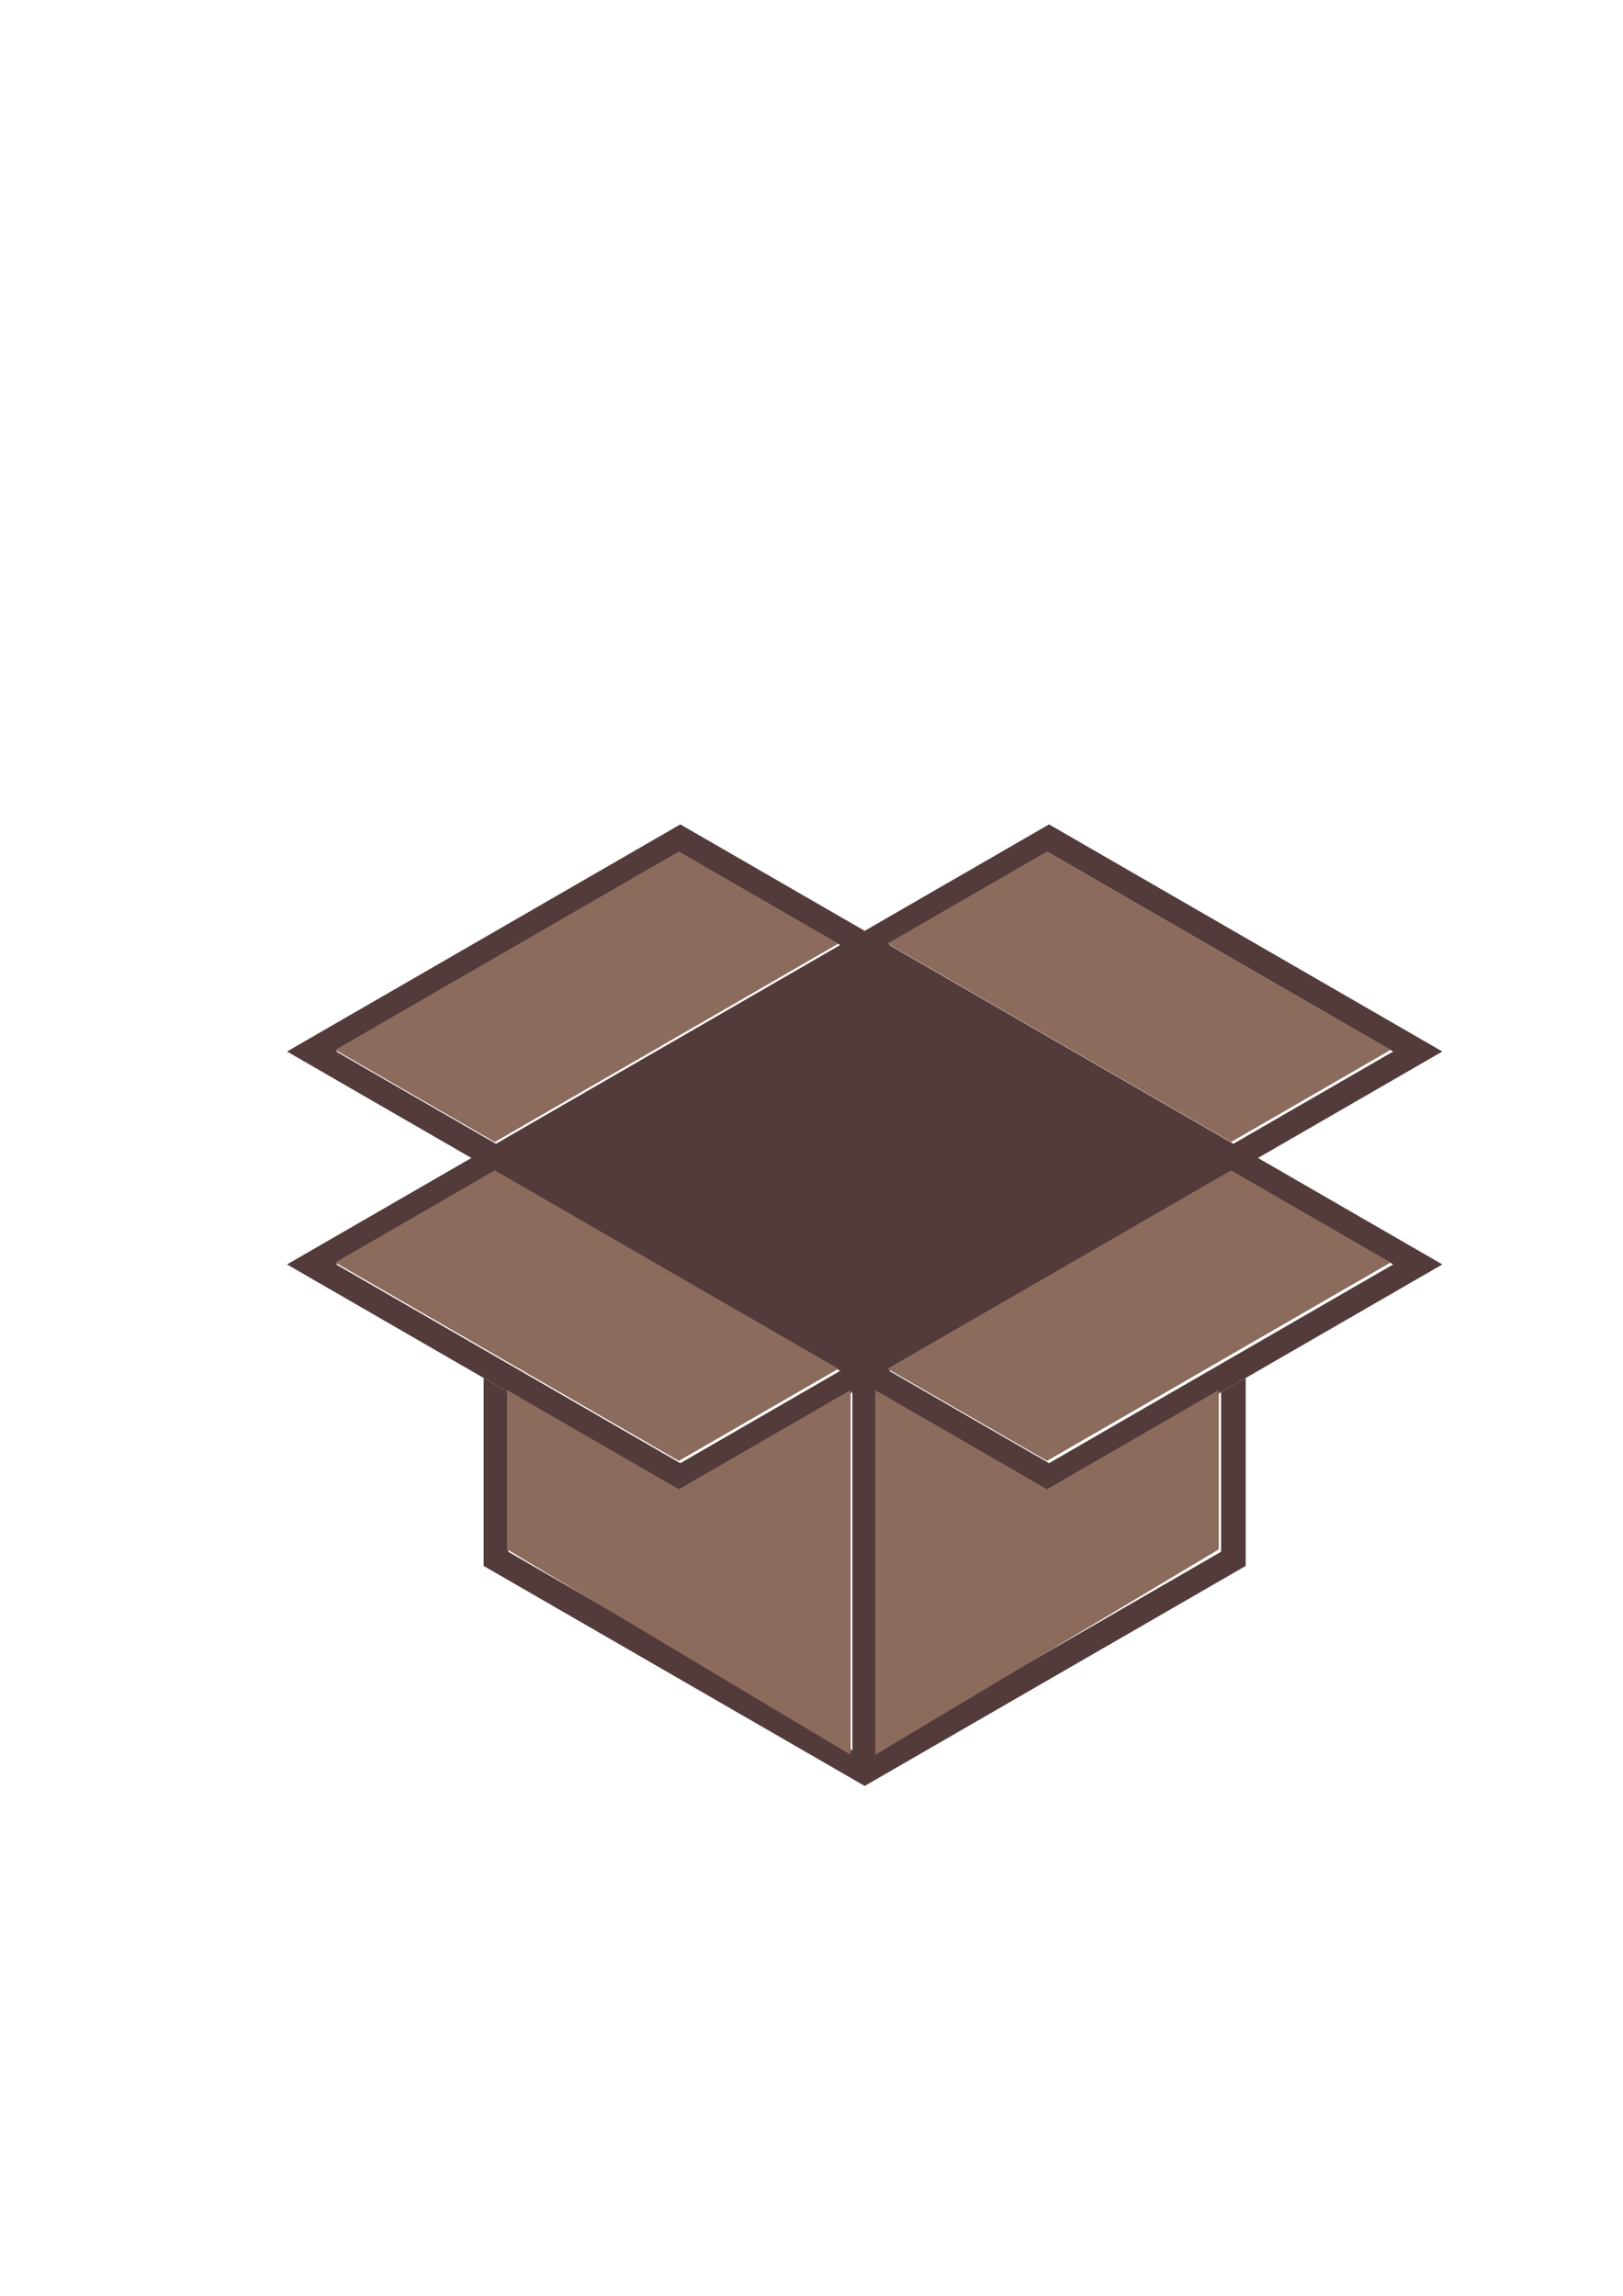
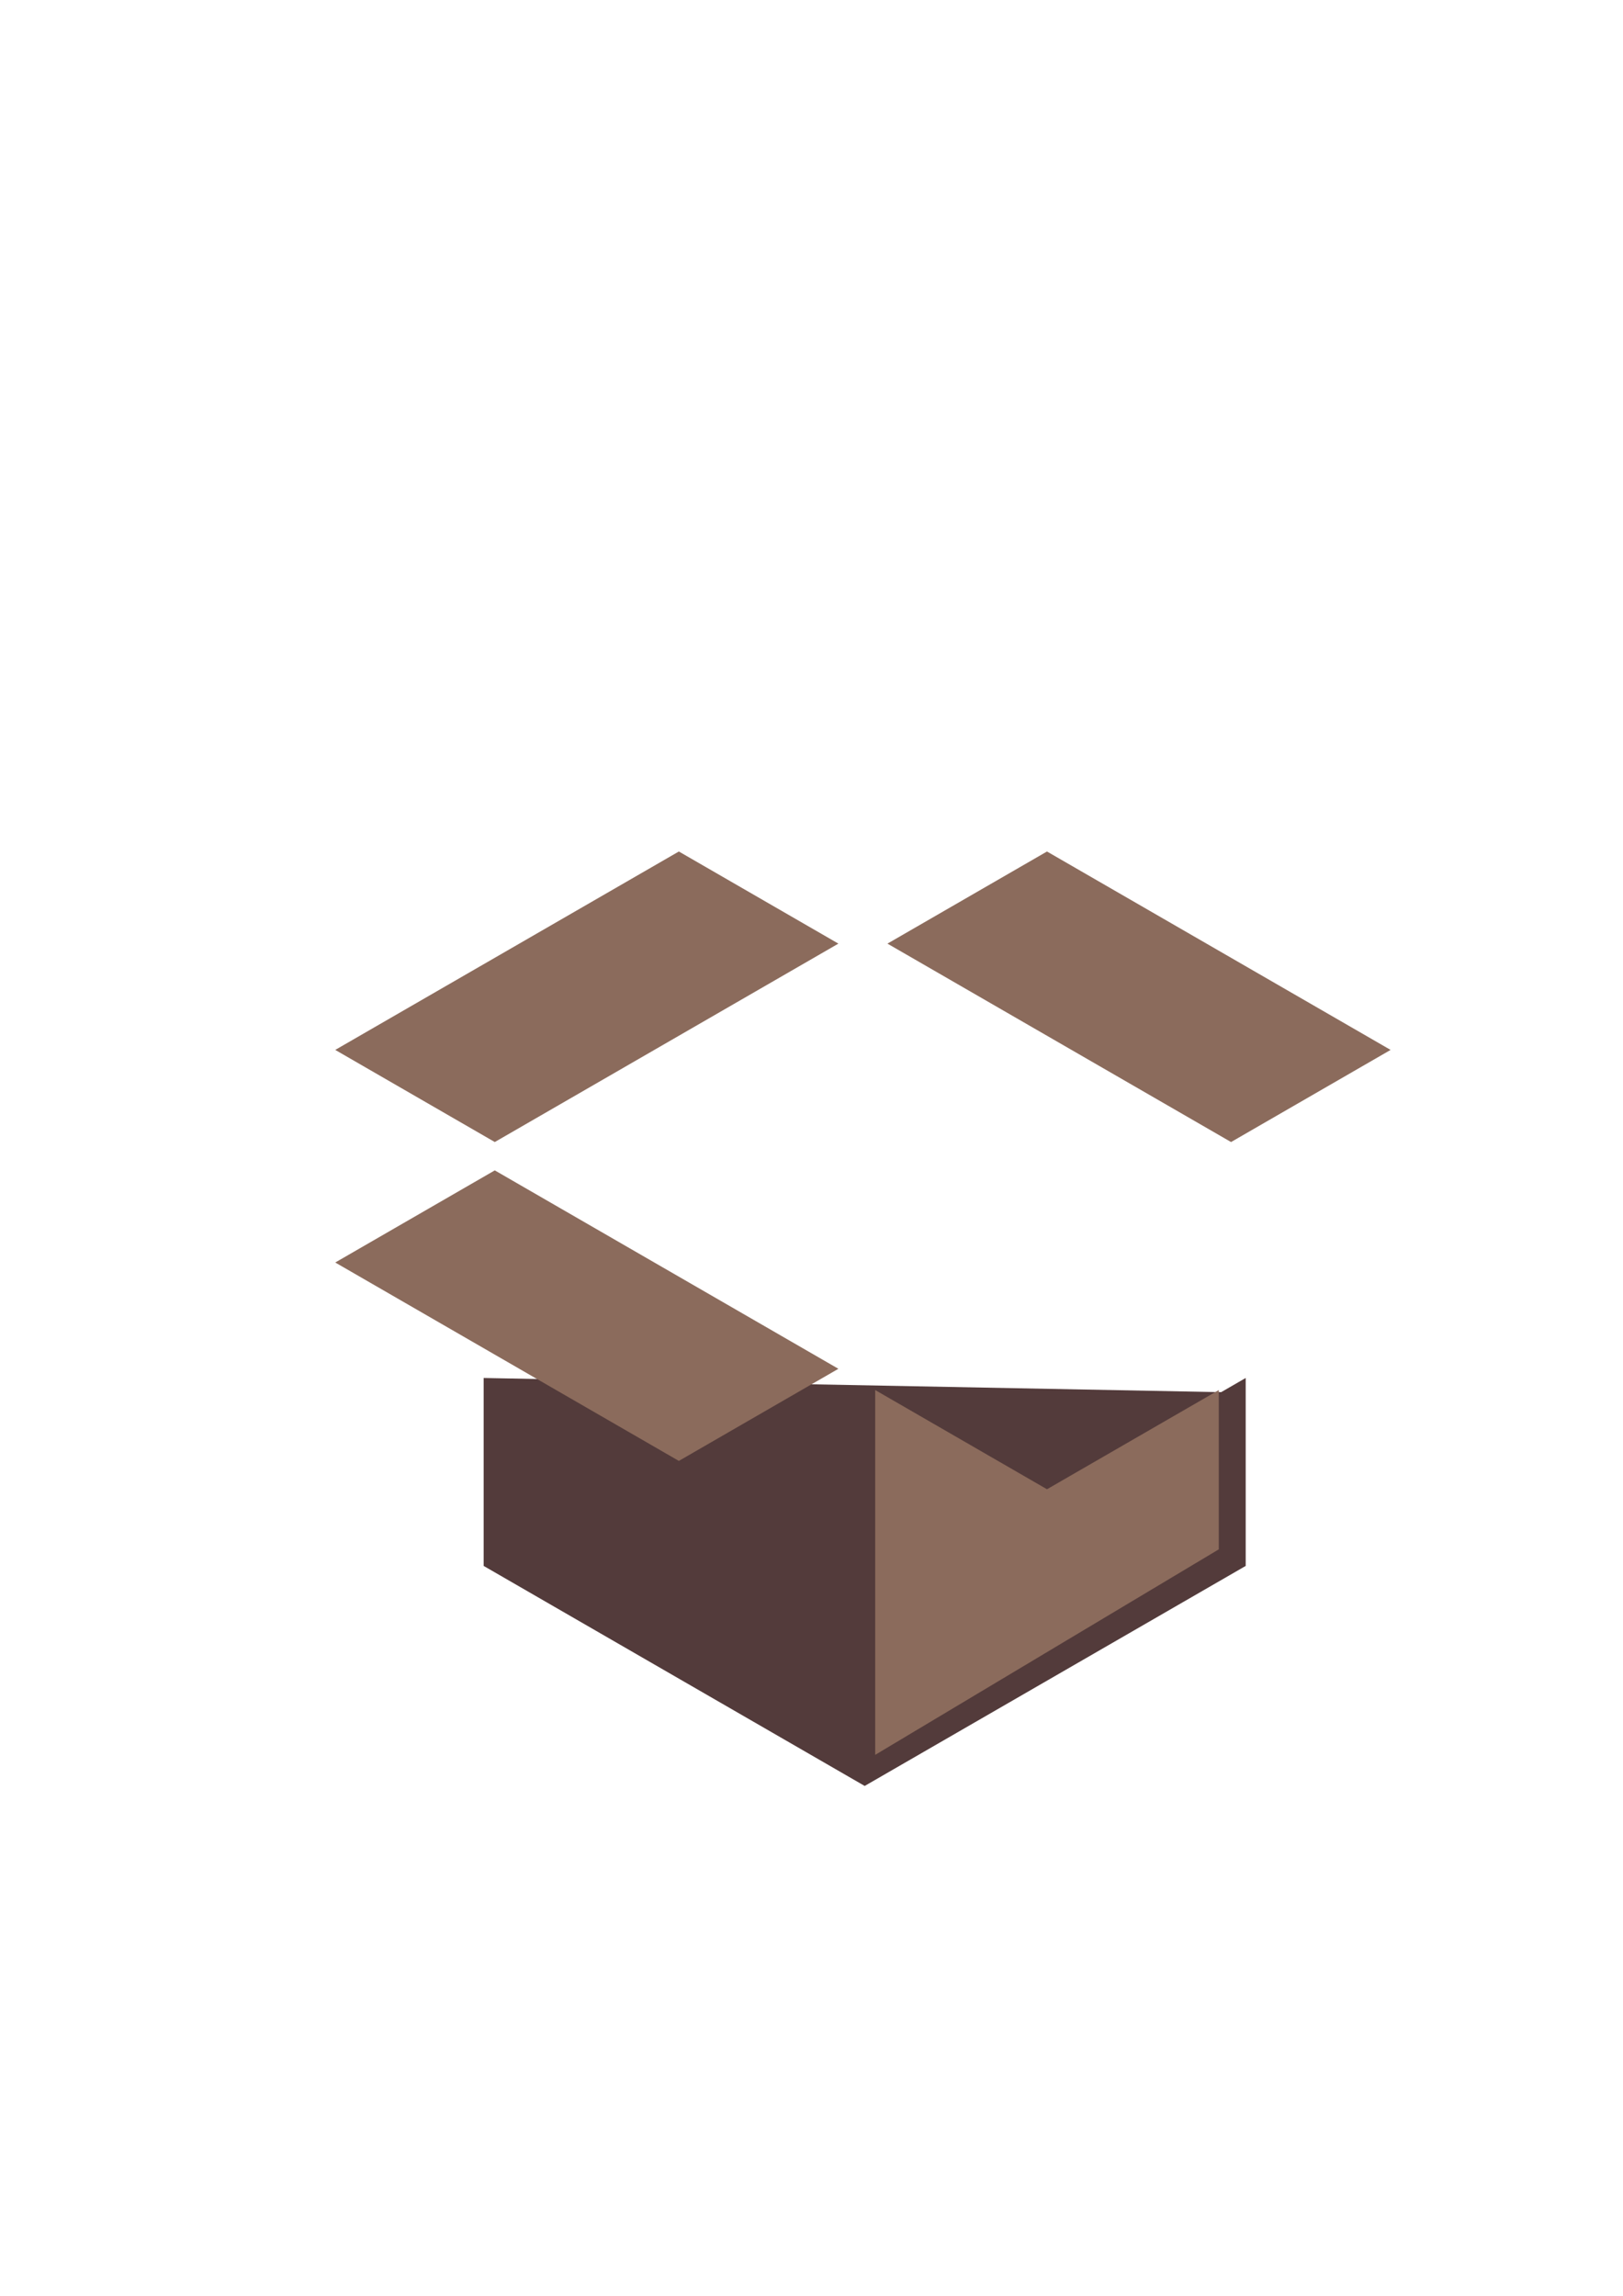
<svg xmlns="http://www.w3.org/2000/svg" xmlns:ns1="http://sodipodi.sourceforge.net/DTD/sodipodi-0.dtd" xmlns:ns2="http://www.inkscape.org/namespaces/inkscape" ns1:docname="Box.svg" ns2:version="1.0 (6e3e5246a0, 2020-05-07)" id="svg8" version="1.1" viewBox="0 0 210 297" height="1122.52" width="793.701">
  <defs id="defs2" />
  <ns1:namedview ns2:window-maximized="1" ns2:window-y="27" ns2:window-x="74" ns2:window-height="1016" ns2:window-width="1846" ns2:snap-smooth-nodes="true" ns2:snap-intersection-paths="true" ns2:object-paths="true" units="px" showborder="true" showgrid="false" ns2:document-rotation="0" ns2:current-layer="layer1" ns2:document-units="mm" ns2:cy="598.55722" ns2:cx="708.19122" ns2:zoom="1" ns2:pageshadow="2" ns2:pageopacity="0.0" borderopacity="1.0" bordercolor="#666666" pagecolor="#ffffff" id="base" />
  <g id="layer1" ns2:groupmode="layer" ns2:label="Layer 1">
    <g transform="translate(-32.875,4.61)" id="g1014">
-       <path style="color:#000000;font-style:normal;font-variant:normal;font-weight:normal;font-stretch:normal;font-size:medium;line-height:normal;font-family:sans-serif;font-variant-ligatures:normal;font-variant-position:normal;font-variant-caps:normal;font-variant-numeric:normal;font-variant-alternates:normal;font-variant-east-asian:normal;font-feature-settings:normal;font-variation-settings:normal;text-indent:0;text-align:start;text-decoration:none;text-decoration-line:none;text-decoration-style:solid;text-decoration-color:#000000;letter-spacing:normal;word-spacing:normal;text-transform:none;writing-mode:lr-tb;direction:ltr;text-orientation:mixed;dominant-baseline:auto;baseline-shift:baseline;text-anchor:start;white-space:normal;shape-padding:0;shape-margin:0;inline-size:0;clip-rule:nonzero;display:inline;overflow:visible;visibility:visible;opacity:1;isolation:auto;mix-blend-mode:normal;color-interpolation:sRGB;color-interpolation-filters:linearRGB;solid-color:#000000;solid-opacity:1;vector-effect:none;fill:#533b3b;fill-opacity:1;fill-rule:evenodd;stroke:none;stroke-width:12;stroke-linecap:round;stroke-linejoin:miter;stroke-miterlimit:4;stroke-dasharray:none;stroke-dashoffset:0;stroke-opacity:1;color-rendering:auto;image-rendering:auto;shape-rendering:auto;text-rendering:auto;enable-background:accumulate;stop-color:#000000" d="M 360.215,655.301 V 747.048 L 546.252,854.455 732.283,747.048 v -3.463 -88.285 l -11.996,6.926 v 77.89 L 546.252,840.599 372.217,740.125 v -77.894 z" transform="scale(0.265)" id="path933" ns1:nodetypes="cccccccccccc" />
-       <path id="path855" style="opacity:1;fill:#533b3b;fill-opacity:1;fill-rule:evenodd;stroke-width:1;stroke-linecap:round" ns2:transform-center-y="1.5127413e-06" d="m 636.264,385.053 -3,1.732 -87.016,50.238 -90.014,-51.969 -192.035,110.869 90.02,51.971 -90.021,51.973 192.035,110.869 84.02,-48.51 v 178.373 h 12.002 V 662.23 l 84.012,48.504 192.035,-110.869 -90.021,-51.973 90.02,-51.971 z m 0,13.855 168.037,97.014 -78.02,45.043 -168.035,-97.014 z m -180.029,0.002 78.018,45.043 -168.035,97.014 -78.02,-45.043 z m 270.049,155.912 78.02,45.043 -168.037,97.014 -78.018,-45.043 z m -360.068,0.002 168.035,97.014 -78.018,45.043 -168.037,-97.014 z" transform="scale(0.265)" ns1:nodetypes="ccccccccccccccccccccccccccccccccccccc" />
+       <path style="color:#000000;font-style:normal;font-variant:normal;font-weight:normal;font-stretch:normal;font-size:medium;line-height:normal;font-family:sans-serif;font-variant-ligatures:normal;font-variant-position:normal;font-variant-caps:normal;font-variant-numeric:normal;font-variant-alternates:normal;font-variant-east-asian:normal;font-feature-settings:normal;font-variation-settings:normal;text-indent:0;text-align:start;text-decoration:none;text-decoration-line:none;text-decoration-style:solid;text-decoration-color:#000000;letter-spacing:normal;word-spacing:normal;text-transform:none;writing-mode:lr-tb;direction:ltr;text-orientation:mixed;dominant-baseline:auto;baseline-shift:baseline;text-anchor:start;white-space:normal;shape-padding:0;shape-margin:0;inline-size:0;clip-rule:nonzero;display:inline;overflow:visible;visibility:visible;opacity:1;isolation:auto;mix-blend-mode:normal;color-interpolation:sRGB;color-interpolation-filters:linearRGB;solid-color:#000000;solid-opacity:1;vector-effect:none;fill:#533b3b;fill-opacity:1;fill-rule:evenodd;stroke:none;stroke-width:12;stroke-linecap:round;stroke-linejoin:miter;stroke-miterlimit:4;stroke-dasharray:none;stroke-dashoffset:0;stroke-opacity:1;color-rendering:auto;image-rendering:auto;shape-rendering:auto;text-rendering:auto;enable-background:accumulate;stop-color:#000000" d="M 360.215,655.301 V 747.048 L 546.252,854.455 732.283,747.048 v -3.463 -88.285 l -11.996,6.926 v 77.89 v -77.894 z" transform="scale(0.265)" id="path933" ns1:nodetypes="cccccccccccc" />
      <path style="fill:#8b6b5c;fill-opacity:1;stroke:none;stroke-width:0.265px;stroke-linecap:butt;stroke-linejoin:miter;stroke-opacity:1" d="m 76.252,158.715 20.643,-11.918 44.459,25.668 -20.642,11.918 z" id="path987" ns1:nodetypes="ccccc" />
      <path id="path989" d="M 76.252,131.213 96.895,143.131 141.354,117.463 120.712,105.545 Z" style="fill:#8b6b5c;fill-opacity:1;stroke:none;stroke-width:0.265px;stroke-linecap:butt;stroke-linejoin:miter;stroke-opacity:1" ns1:nodetypes="ccccc" />
-       <path id="path998" d="m 212.804,158.715 -20.643,-11.918 -44.459,25.668 20.642,11.918 z" style="fill:#8b6b5c;fill-opacity:1;stroke:none;stroke-width:0.265px;stroke-linecap:butt;stroke-linejoin:miter;stroke-opacity:1" ns1:nodetypes="ccccc" />
      <path style="fill:#8b6b5c;fill-opacity:1;stroke:none;stroke-width:0.265px;stroke-linecap:butt;stroke-linejoin:miter;stroke-opacity:1" d="m 212.804,131.213 -20.643,11.918 -44.459,-25.668 20.642,-11.918 z" id="path1000" ns1:nodetypes="ccccc" />
      <path style="fill:#8b6b5c;fill-opacity:1;stroke:none;stroke-width:0.265px;stroke-linecap:butt;stroke-linejoin:miter;stroke-opacity:1" d="m 146.117,175.215 22.228,12.833 22.231,-12.834 v 20.608 l -44.459,26.586 z" id="path1002" ns1:nodetypes="cccccc" />
-       <path id="path1004" d="M 142.939,175.215 120.711,188.048 98.48,175.214 v 20.608 l 44.459,26.586 z" style="fill:#8b6b5c;fill-opacity:1;stroke:none;stroke-width:0.265px;stroke-linecap:butt;stroke-linejoin:miter;stroke-opacity:1" ns1:nodetypes="cccccc" />
    </g>
  </g>
</svg>